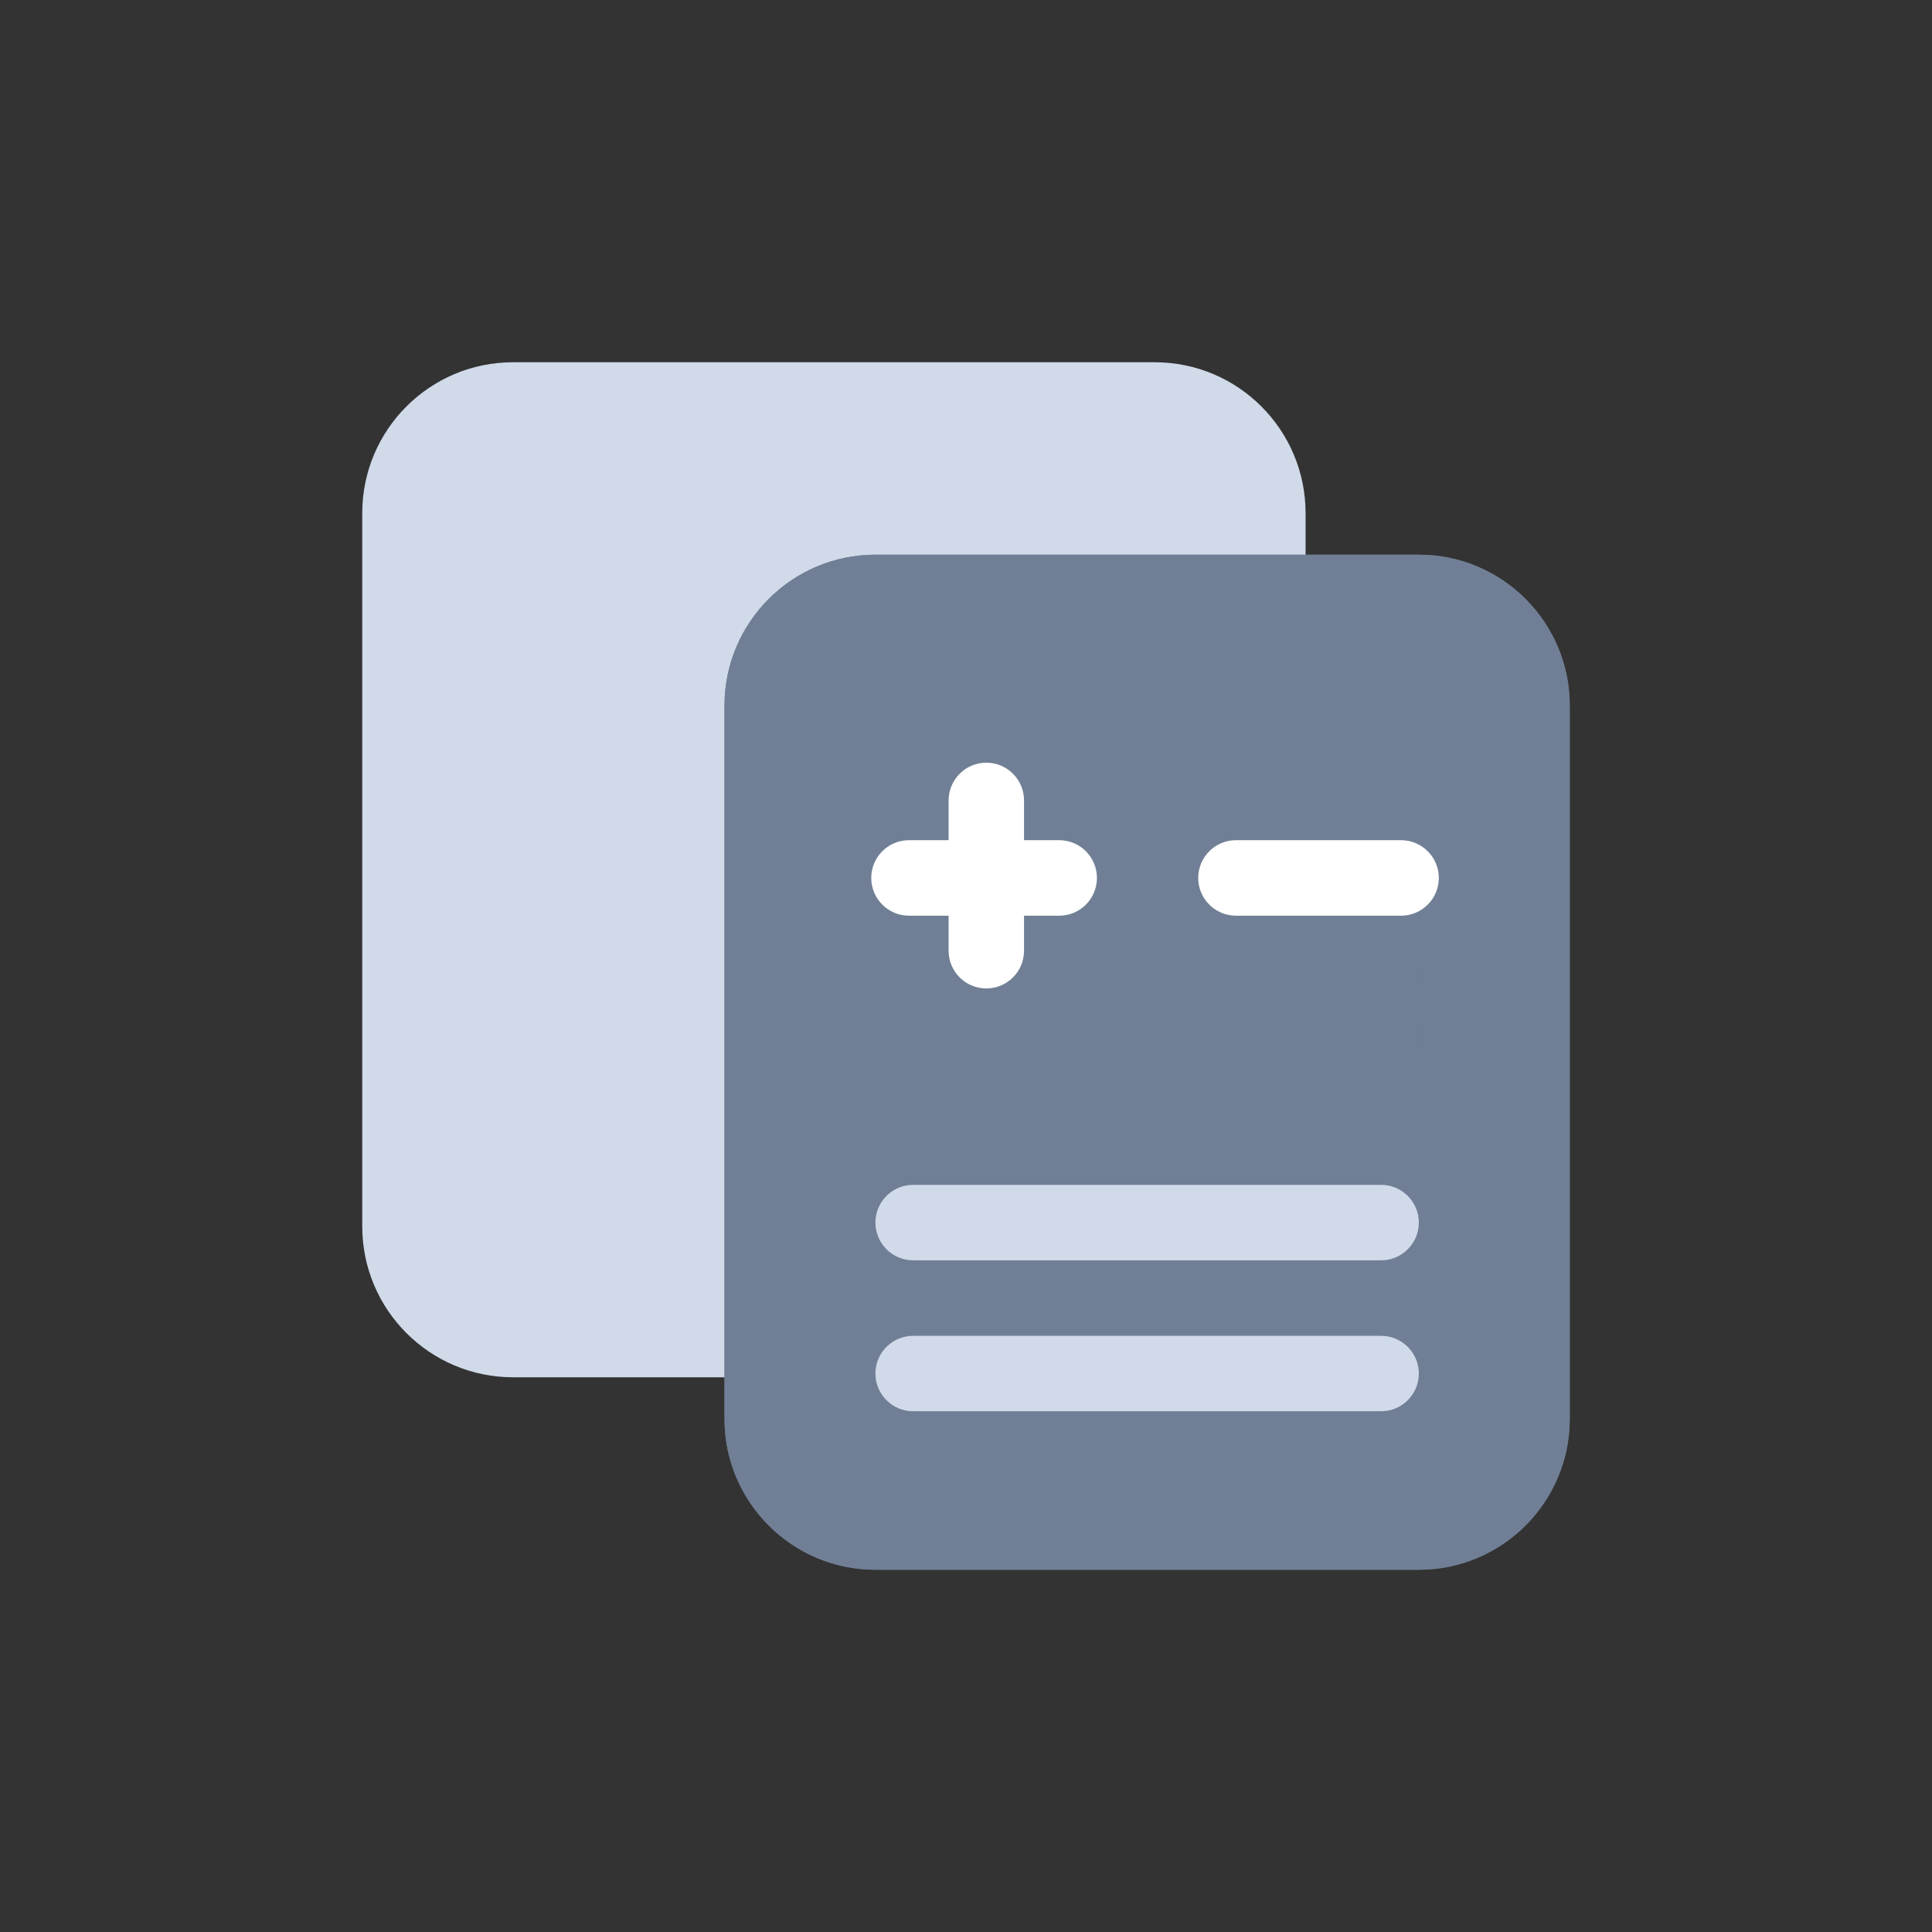
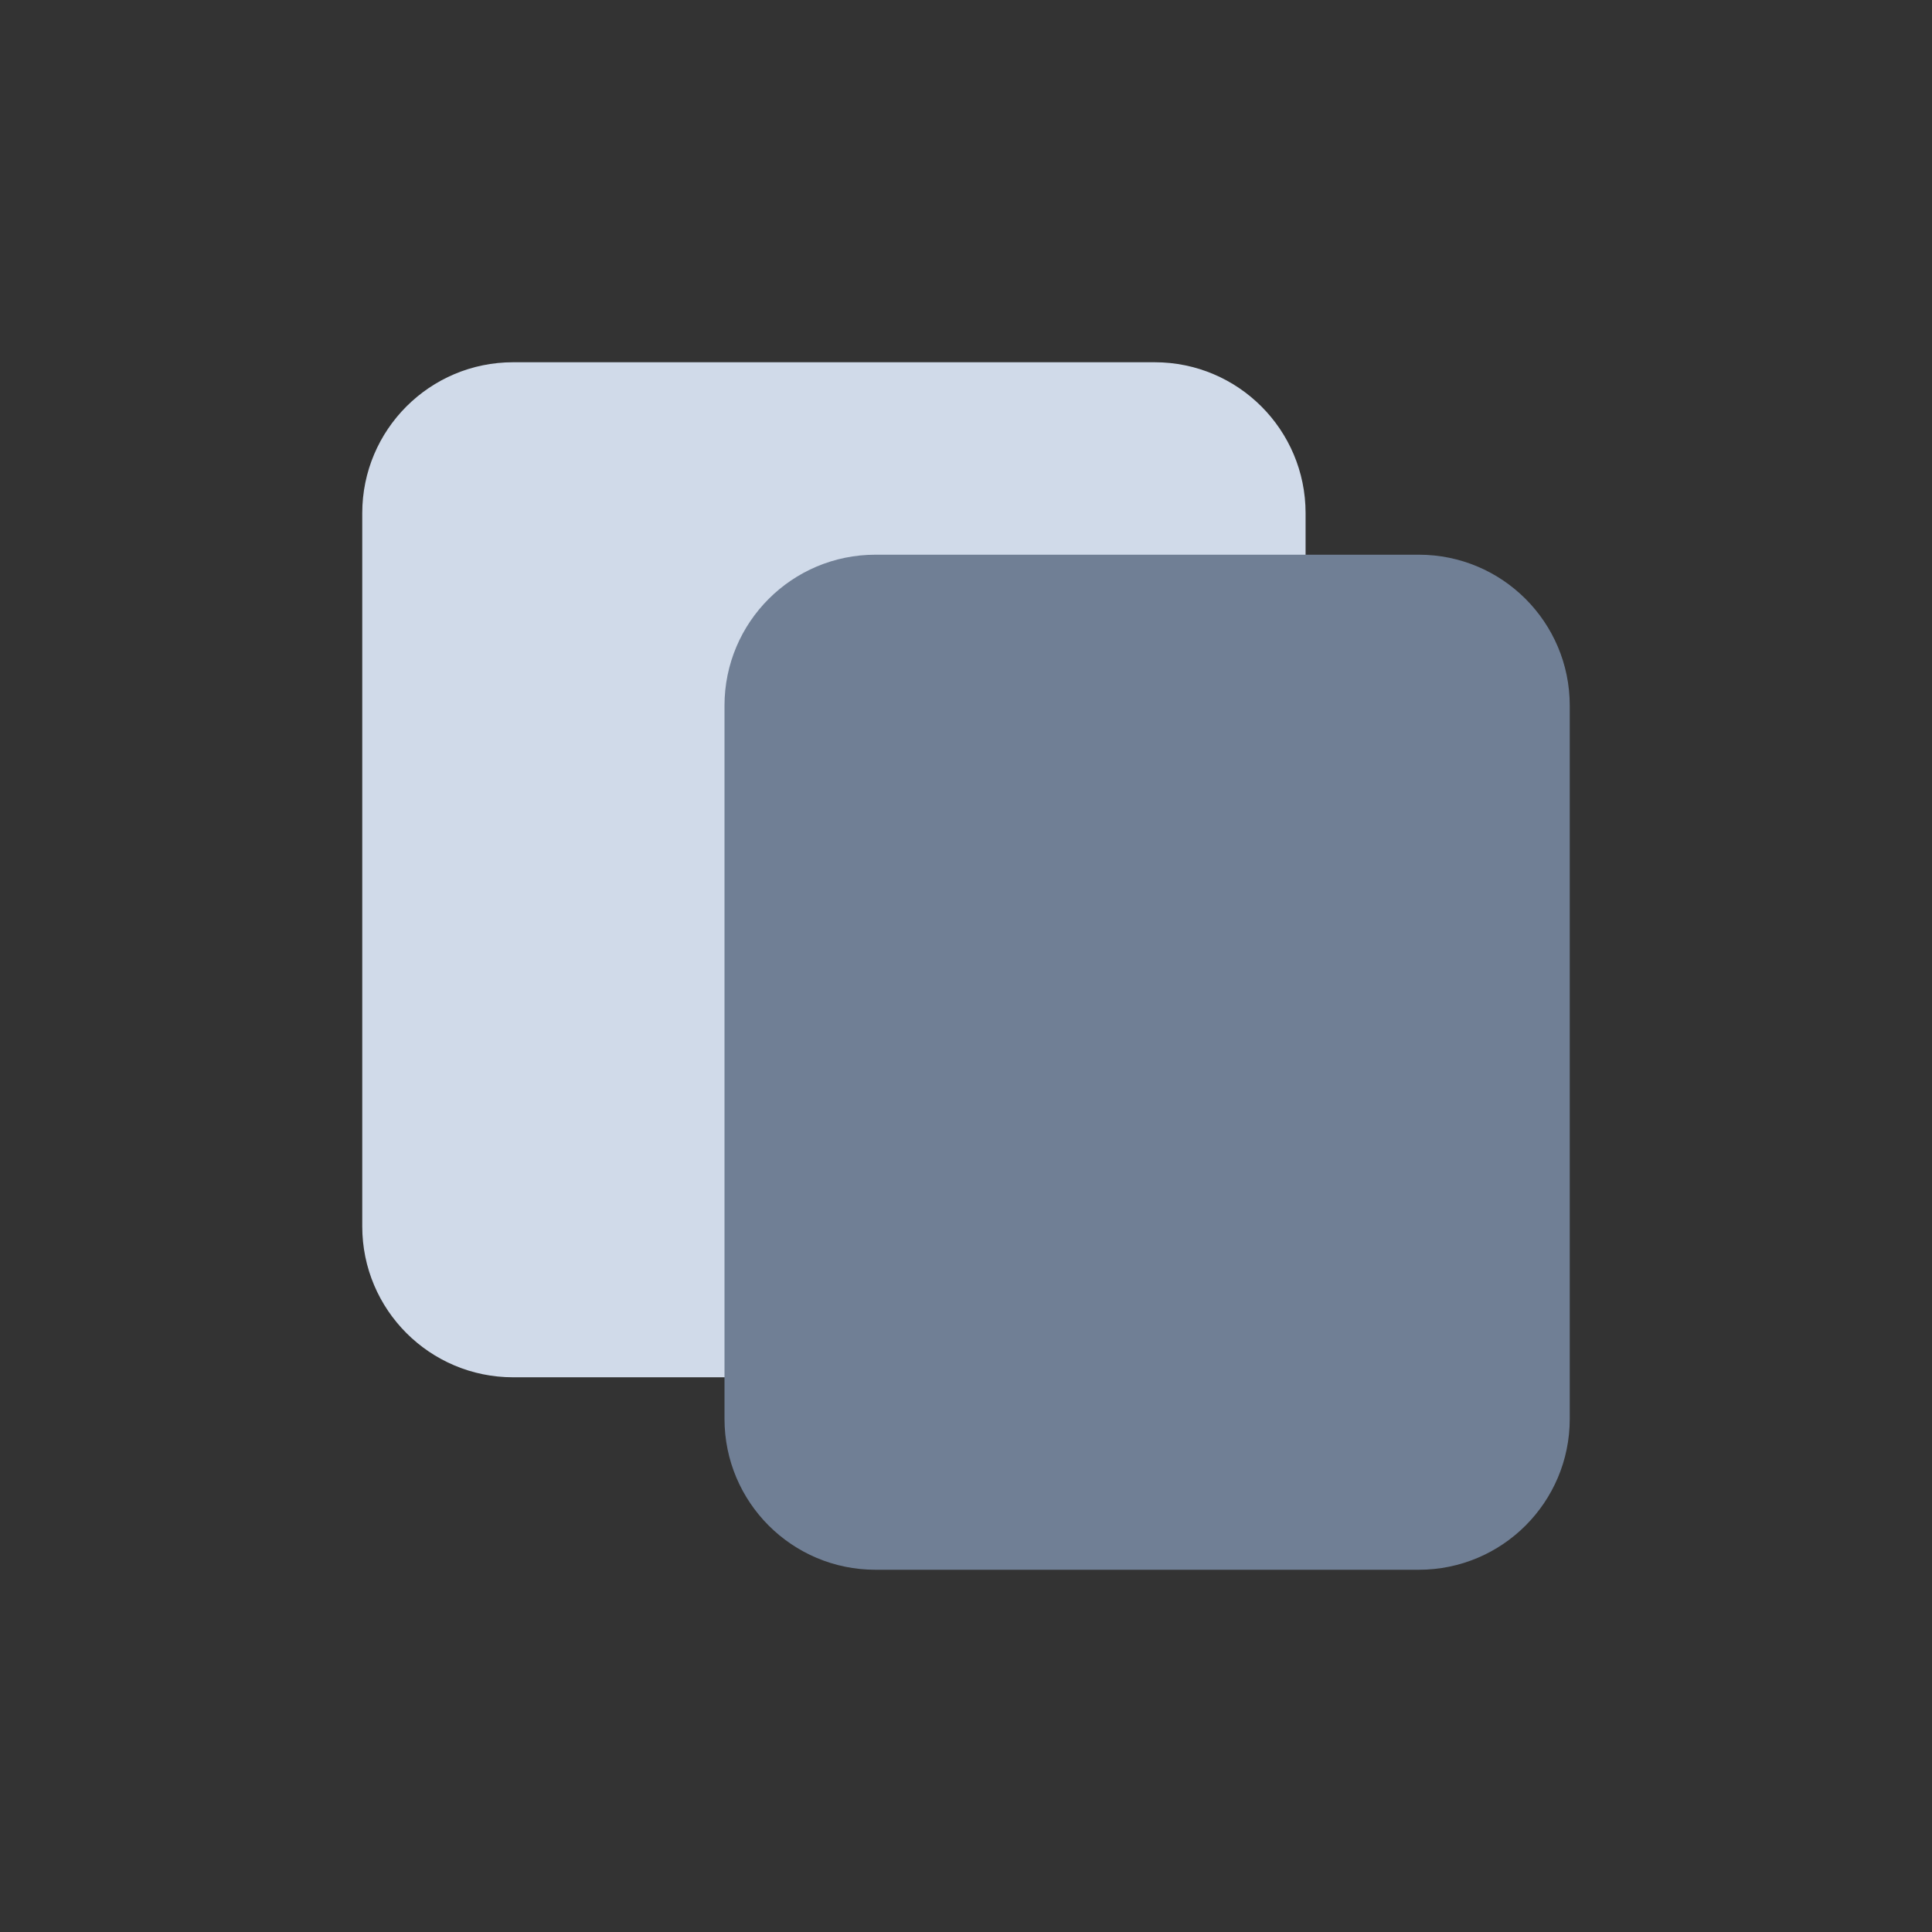
<svg xmlns="http://www.w3.org/2000/svg" width="26" height="26" viewBox="0 0 26 26" fill="none">
  <rect x="0" y="0" width="26" height="26" fill="#333333" stroke="none" />
  <path d="M6.906 4.875H15.539C16.661 4.875 17.57 5.784 17.57 6.906V16.504C17.57 17.626 16.661 18.535 15.539 18.535H6.906C5.784 18.535 4.875 17.626 4.875 16.504V6.906C4.875 5.784 5.784 4.875 6.906 4.875Z" fill="#D0DAE9" />
  <path d="M11.781 7.465H19.094C20.216 7.465 21.125 8.374 21.125 9.496V19.094C21.125 20.216 20.216 21.125 19.094 21.125H11.781C10.659 21.125 9.75 20.216 9.75 19.094V9.496C9.75 8.374 10.659 7.465 11.781 7.465Z" fill="#707F95" />
-   <path d="M19.094 21.125H11.781C10.661 21.125 9.75 20.214 9.75 19.094V9.496C9.75 8.376 10.661 7.465 11.781 7.465H19.094C20.214 7.465 21.125 8.376 21.125 9.496V19.094C21.125 20.214 20.214 21.125 19.094 21.125ZM11.781 9.496V19.094H19.094L19.095 19.094L19.094 9.496H11.781Z" fill="#707F95" />
-   <path d="M14.255 12.323H12.232C11.952 12.323 11.725 12.095 11.725 11.815C11.725 11.534 11.952 11.307 12.232 11.307H14.255C14.535 11.307 14.762 11.534 14.762 11.815C14.762 12.095 14.535 12.323 14.255 12.323Z" fill="white" />
-   <path d="M13.273 13.302C12.993 13.302 12.766 13.075 12.766 12.794V10.772C12.766 10.492 12.993 10.264 13.273 10.264C13.554 10.264 13.781 10.492 13.781 10.772V12.794C13.781 13.075 13.554 13.302 13.273 13.302ZM18.855 12.323H16.633C16.353 12.323 16.125 12.095 16.125 11.815C16.125 11.534 16.353 11.307 16.633 11.307H18.855C19.135 11.307 19.363 11.534 19.363 11.815C19.363 12.095 19.135 12.323 18.855 12.323Z" fill="white" />
-   <path d="M18.586 16.961H12.289C12.009 16.961 11.781 16.733 11.781 16.453C11.781 16.173 12.009 15.945 12.289 15.945H18.586C18.866 15.945 19.094 16.173 19.094 16.453C19.094 16.733 18.866 16.961 18.586 16.961ZM18.586 18.992H12.289C12.009 18.992 11.781 18.765 11.781 18.484C11.781 18.204 12.009 17.977 12.289 17.977H18.586C18.866 17.977 19.094 18.204 19.094 18.484C19.094 18.765 18.866 18.992 18.586 18.992Z" fill="#D0DAE9" />
</svg>